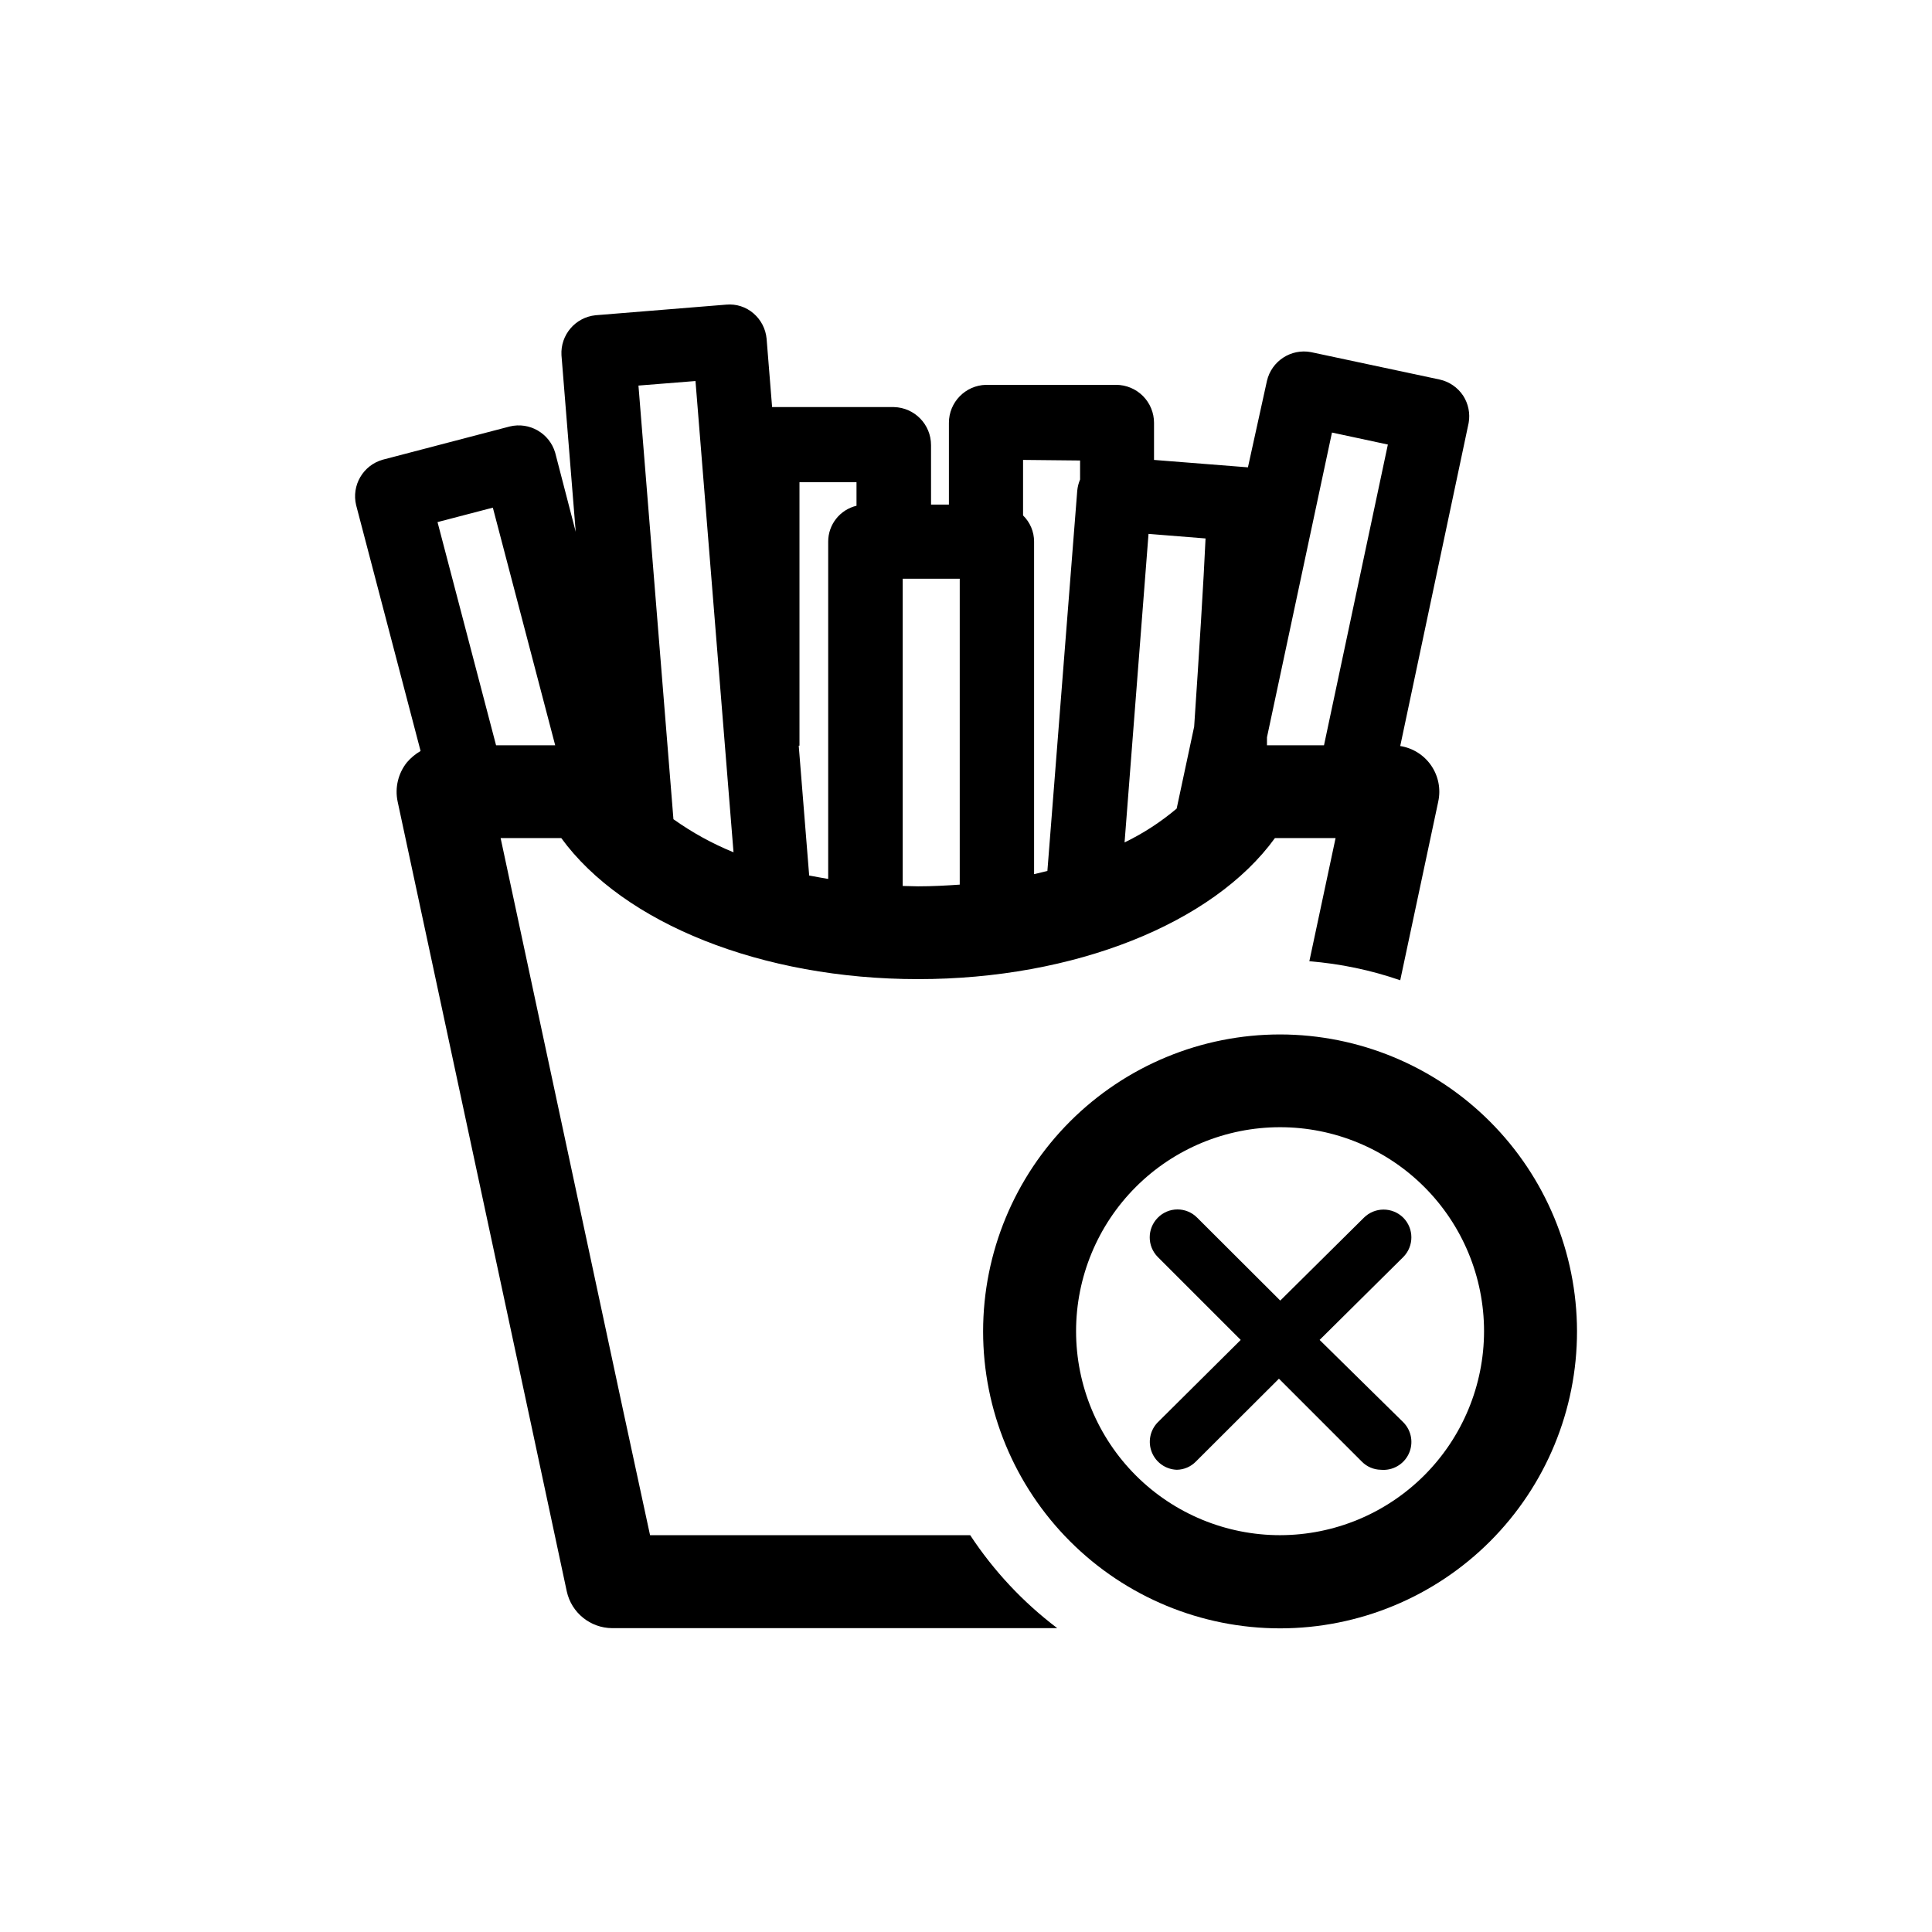
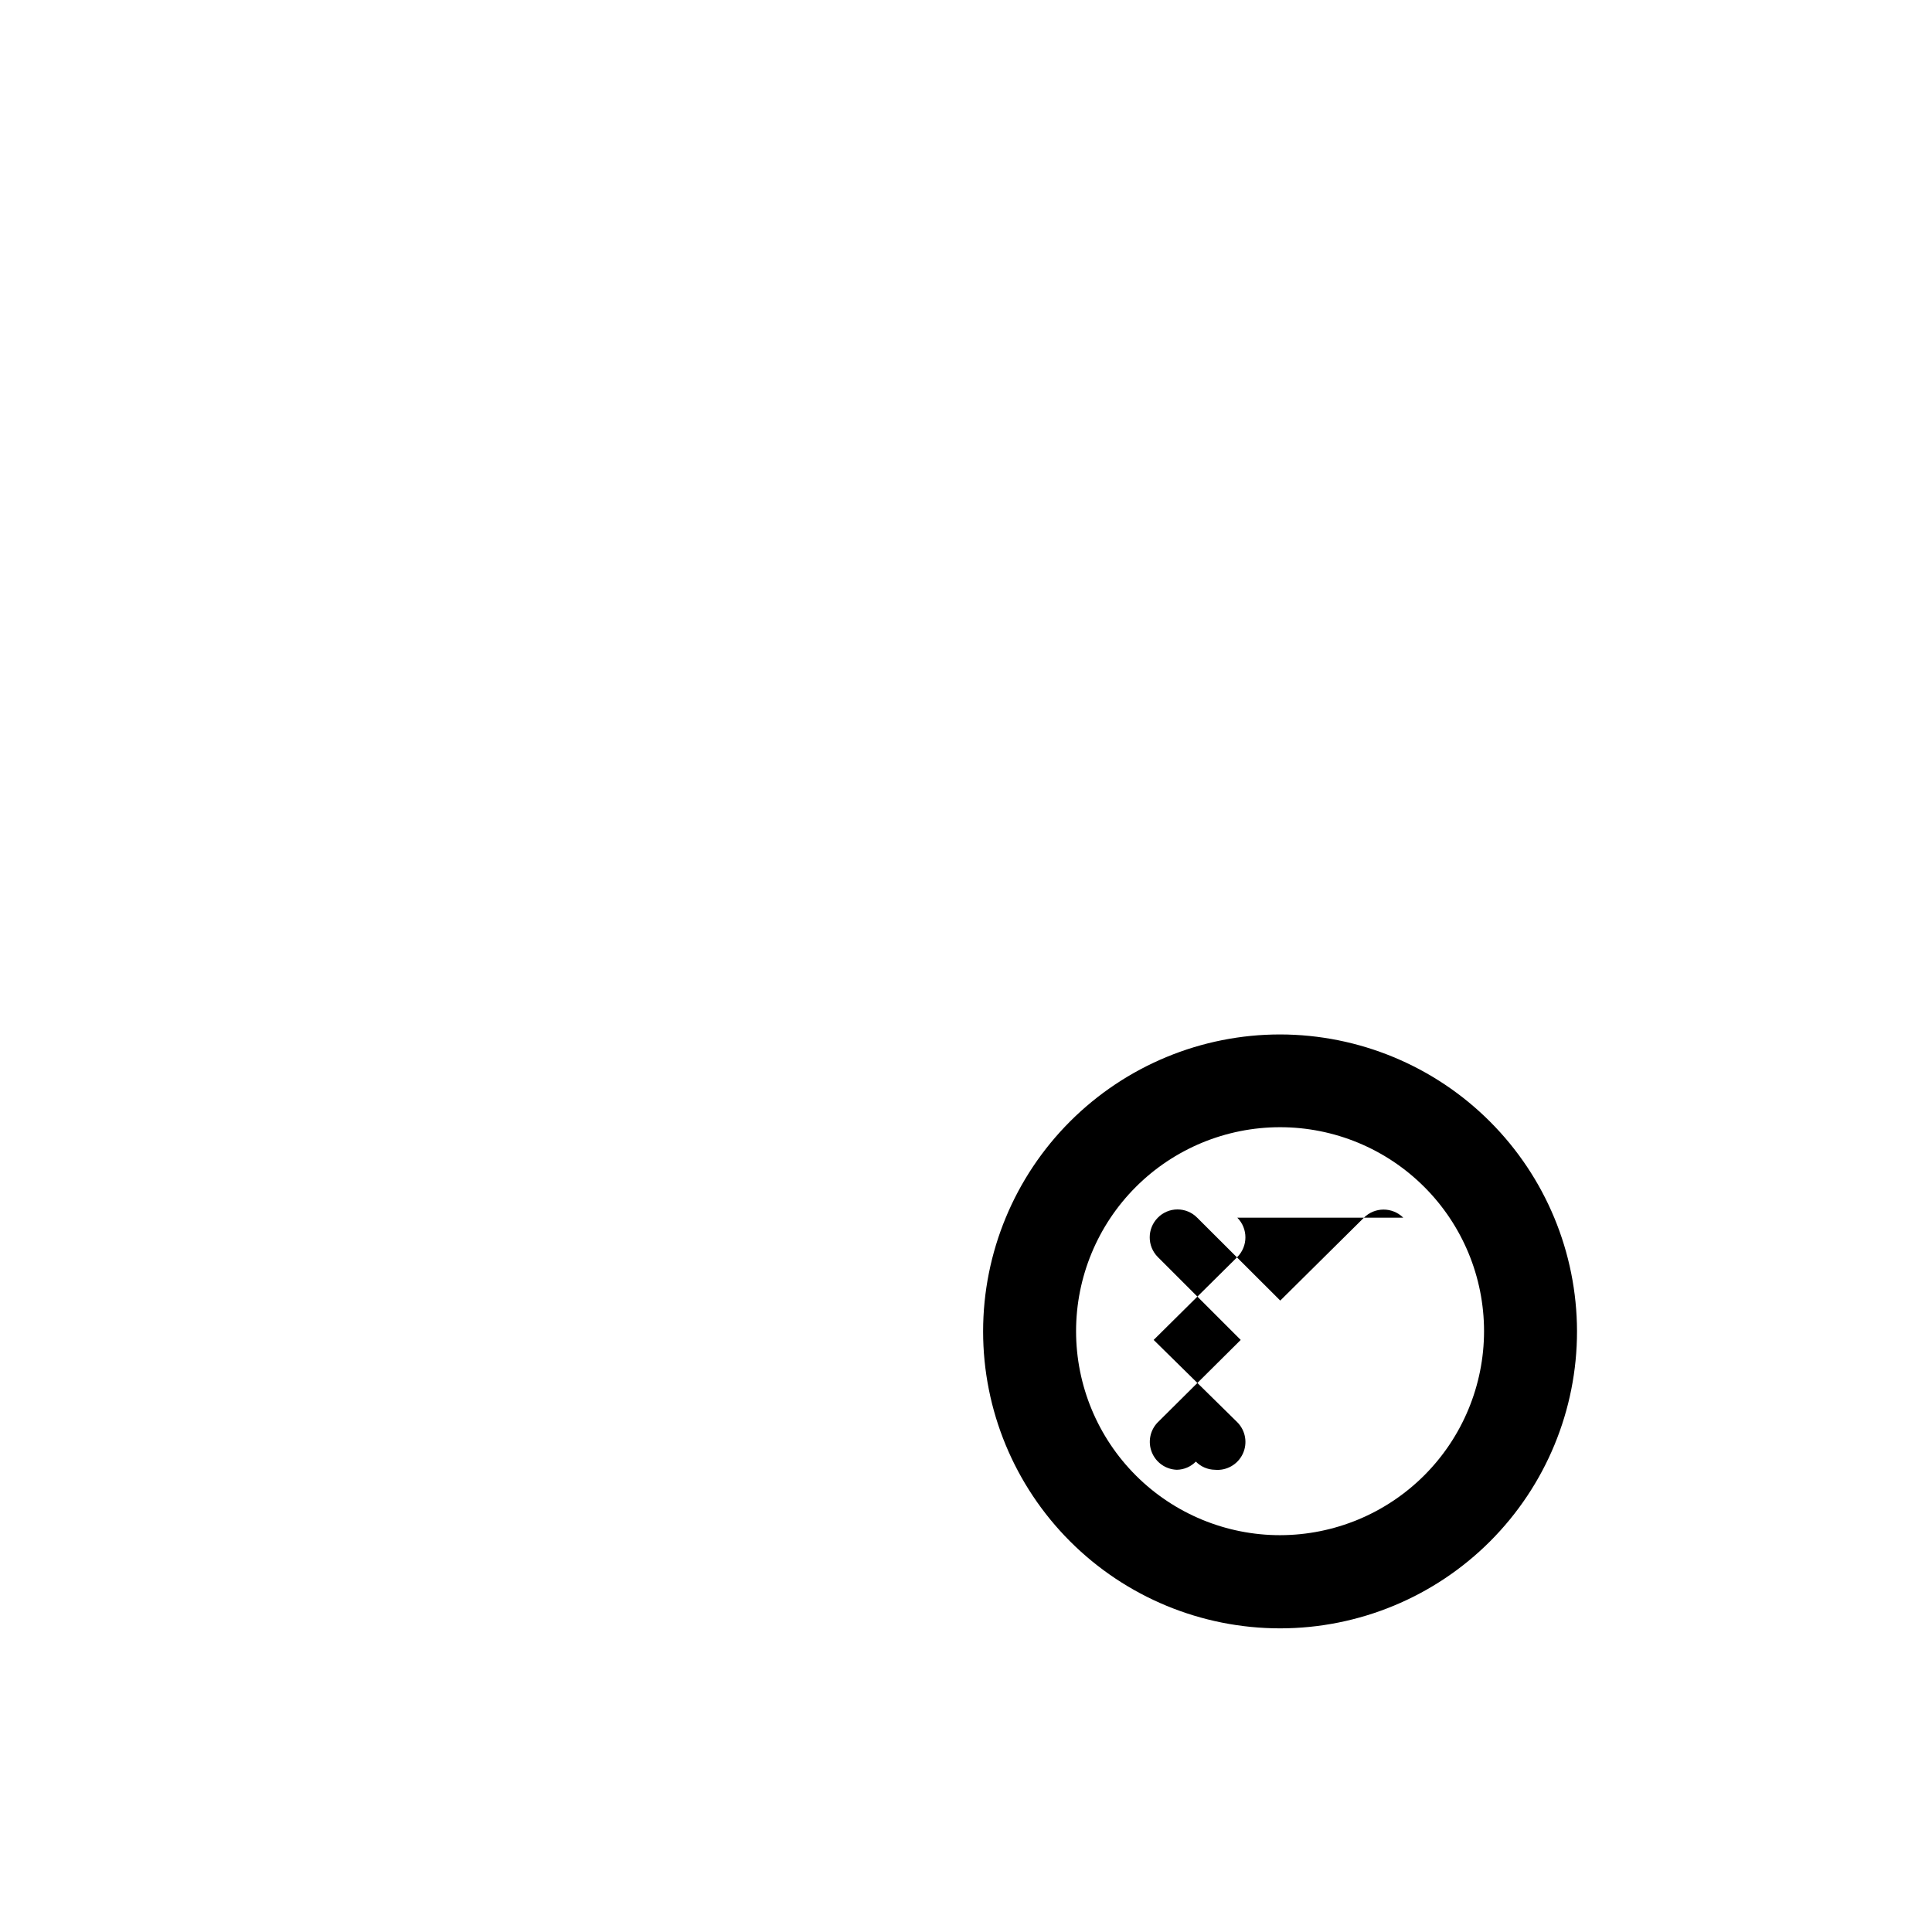
<svg xmlns="http://www.w3.org/2000/svg" fill="#000000" width="800px" height="800px" version="1.1" viewBox="144 144 512 512">
  <g>
-     <path d="m401.11 550.84h-84.84l-7.305-33.855-32.297-150.89h16.07c16.473 22.621 53.152 37.383 94.566 37.383 41.414 0 78.191-14.762 94.566-37.383h16.07l-6.953 32.648 0.004-0.004c8.207 0.66 16.297 2.352 24.082 5.039l10.078-47.359h-0.004c0.723-3.297 0.047-6.746-1.859-9.531-1.906-2.785-4.879-4.66-8.215-5.18l18.137-85.648c0.438-2.5-0.086-5.07-1.461-7.203-1.449-2.184-3.688-3.723-6.25-4.281l-34.059-7.254h0.004c-5.305-1.008-10.461 2.348-11.691 7.606l-5.039 22.922-24.887-1.965v-9.824c0-2.672-1.059-5.234-2.949-7.125-1.891-1.887-4.453-2.949-7.125-2.949h-34.461c-5.469 0.137-9.828 4.609-9.824 10.074v21.664h-4.734l-0.004-15.77c0.004-5.465-4.356-9.938-9.824-10.074h-32.293l-1.461-18.137c-0.246-2.602-1.492-5.004-3.477-6.703-1.973-1.703-4.555-2.539-7.152-2.316l-34.711 2.82h-0.004c-5.348 0.559-9.316 5.215-9.016 10.582l3.777 46.805-5.441-20.961c-1.516-5.156-6.816-8.219-12.039-6.953l-33.703 8.816-0.004 0.004c-5.18 1.492-8.266 6.797-7.004 12.039l17.078 65.141 0.004 0.004c-1.371 0.793-2.598 1.816-3.629 3.019-2.316 2.906-3.223 6.691-2.469 10.328l35.52 165.75 9.32 43.629c1.246 5.66 6.246 9.695 12.039 9.727h117.94c-9.039-6.836-16.844-15.172-23.074-24.637zm-17.883-172.05v-81.418h15.113v81.062c-3.578 0.25-7.254 0.453-11.035 0.453zm113.76-120.16 14.812 3.176-16.926 79.703h-15.113v-2.117zm-36.523 77.941-4.637 21.715v-0.004c-4.207 3.559-8.844 6.574-13.805 8.969l6.348-81.766 15.113 1.211c-0.5 11.129-1.711 30.527-3.019 49.875zm-30.23-70.535v5.039c-0.402 0.945-0.656 1.949-0.754 2.973l-7.91 100.76-3.527 0.855v-88.117c0.008-2.617-1.047-5.125-2.922-6.953v-14.711zm-74.363 75.57v-69.828h15.113v6.246l0.004 0.004c-4.406 1.051-7.516 4.992-7.508 9.52v89.379c-1.664-0.301-3.273-0.555-5.039-0.906l-2.769-34.41zm-27.559-96.629 10.078 124.89c-5.629-2.297-10.969-5.238-15.922-8.766l-9.27-114.92zm-53.703 33.555 16.523 62.977h-15.668l-15.516-59.148z" />
    <path d="m483.28 418.14c-20.875-0.016-40.902 8.27-55.672 23.023-14.77 14.758-23.066 34.777-23.074 55.652-0.004 20.879 8.289 40.902 23.051 55.664 14.762 14.762 34.785 23.055 55.664 23.051 20.875-0.008 40.895-8.305 55.652-23.074 14.754-14.77 23.039-34.797 23.023-55.672-0.039-20.848-8.336-40.828-23.078-55.566-14.738-14.742-34.719-23.039-55.566-23.078zm0 132.7c-14.34 0.012-28.098-5.672-38.246-15.805-10.148-10.133-15.852-23.883-15.863-38.223-0.008-14.34 5.68-28.094 15.816-38.238s23.887-15.848 38.227-15.852c14.34-0.004 28.094 5.688 38.234 15.828 10.145 10.137 15.84 23.891 15.84 38.23-0.012 14.324-5.703 28.059-15.828 38.191-10.125 10.133-23.855 15.84-38.18 15.867z" />
-     <path d="m515.88 466.7c-2.887-2.863-7.543-2.863-10.43 0l-22.168 21.965-22.016-21.965c-1.375-1.398-3.254-2.188-5.215-2.188s-3.84 0.789-5.215 2.188c-2.863 2.887-2.863 7.543 0 10.43l21.965 21.965-21.965 21.816c-2.062 2.094-2.688 5.211-1.594 7.941 1.09 2.731 3.695 4.555 6.633 4.652 1.898-0.031 3.711-0.809 5.039-2.168l22.016-21.965 21.965 21.965c1.328 1.359 3.141 2.137 5.039 2.168 3.106 0.293 6.059-1.391 7.391-4.211 1.332-2.82 0.754-6.172-1.445-8.383l-22.168-21.816 22.168-21.965c2.863-2.887 2.863-7.543 0-10.43z" />
+     <path d="m515.88 466.7c-2.887-2.863-7.543-2.863-10.43 0l-22.168 21.965-22.016-21.965c-1.375-1.398-3.254-2.188-5.215-2.188s-3.84 0.789-5.215 2.188c-2.863 2.887-2.863 7.543 0 10.43l21.965 21.965-21.965 21.816c-2.062 2.094-2.688 5.211-1.594 7.941 1.09 2.731 3.695 4.555 6.633 4.652 1.898-0.031 3.711-0.809 5.039-2.168c1.328 1.359 3.141 2.137 5.039 2.168 3.106 0.293 6.059-1.391 7.391-4.211 1.332-2.82 0.754-6.172-1.445-8.383l-22.168-21.816 22.168-21.965c2.863-2.887 2.863-7.543 0-10.43z" />
  </g>
</svg>